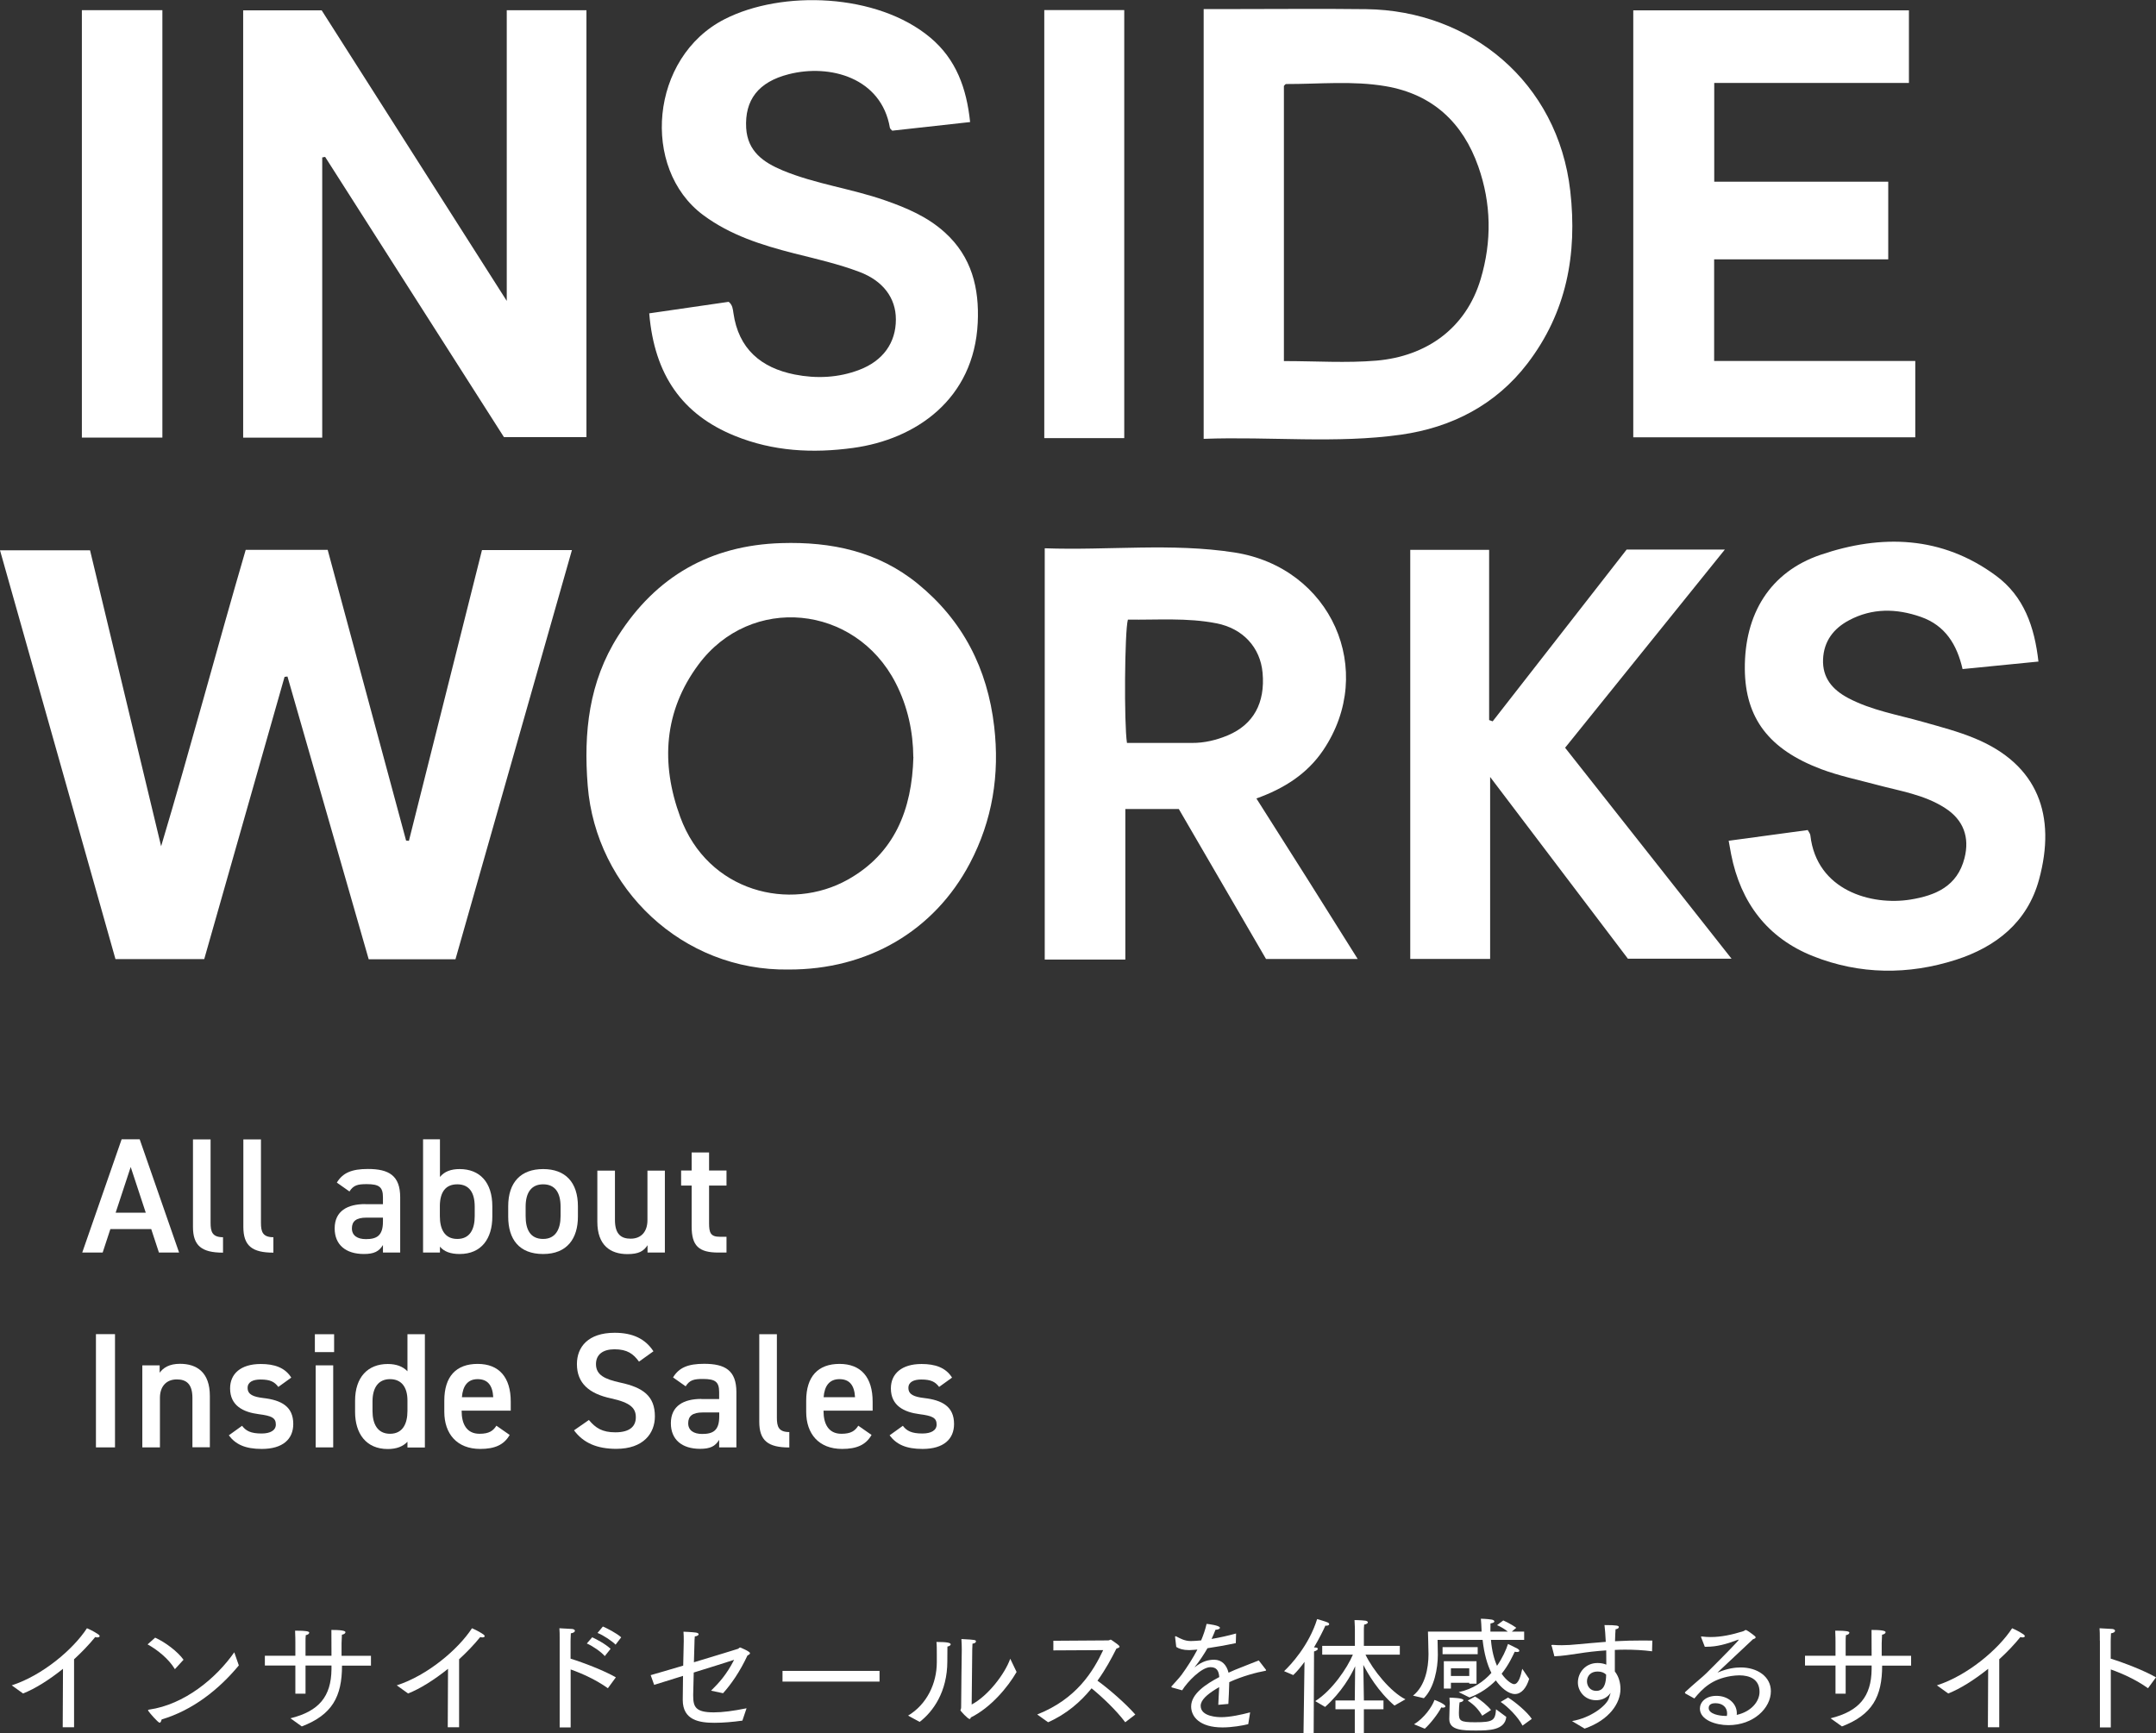
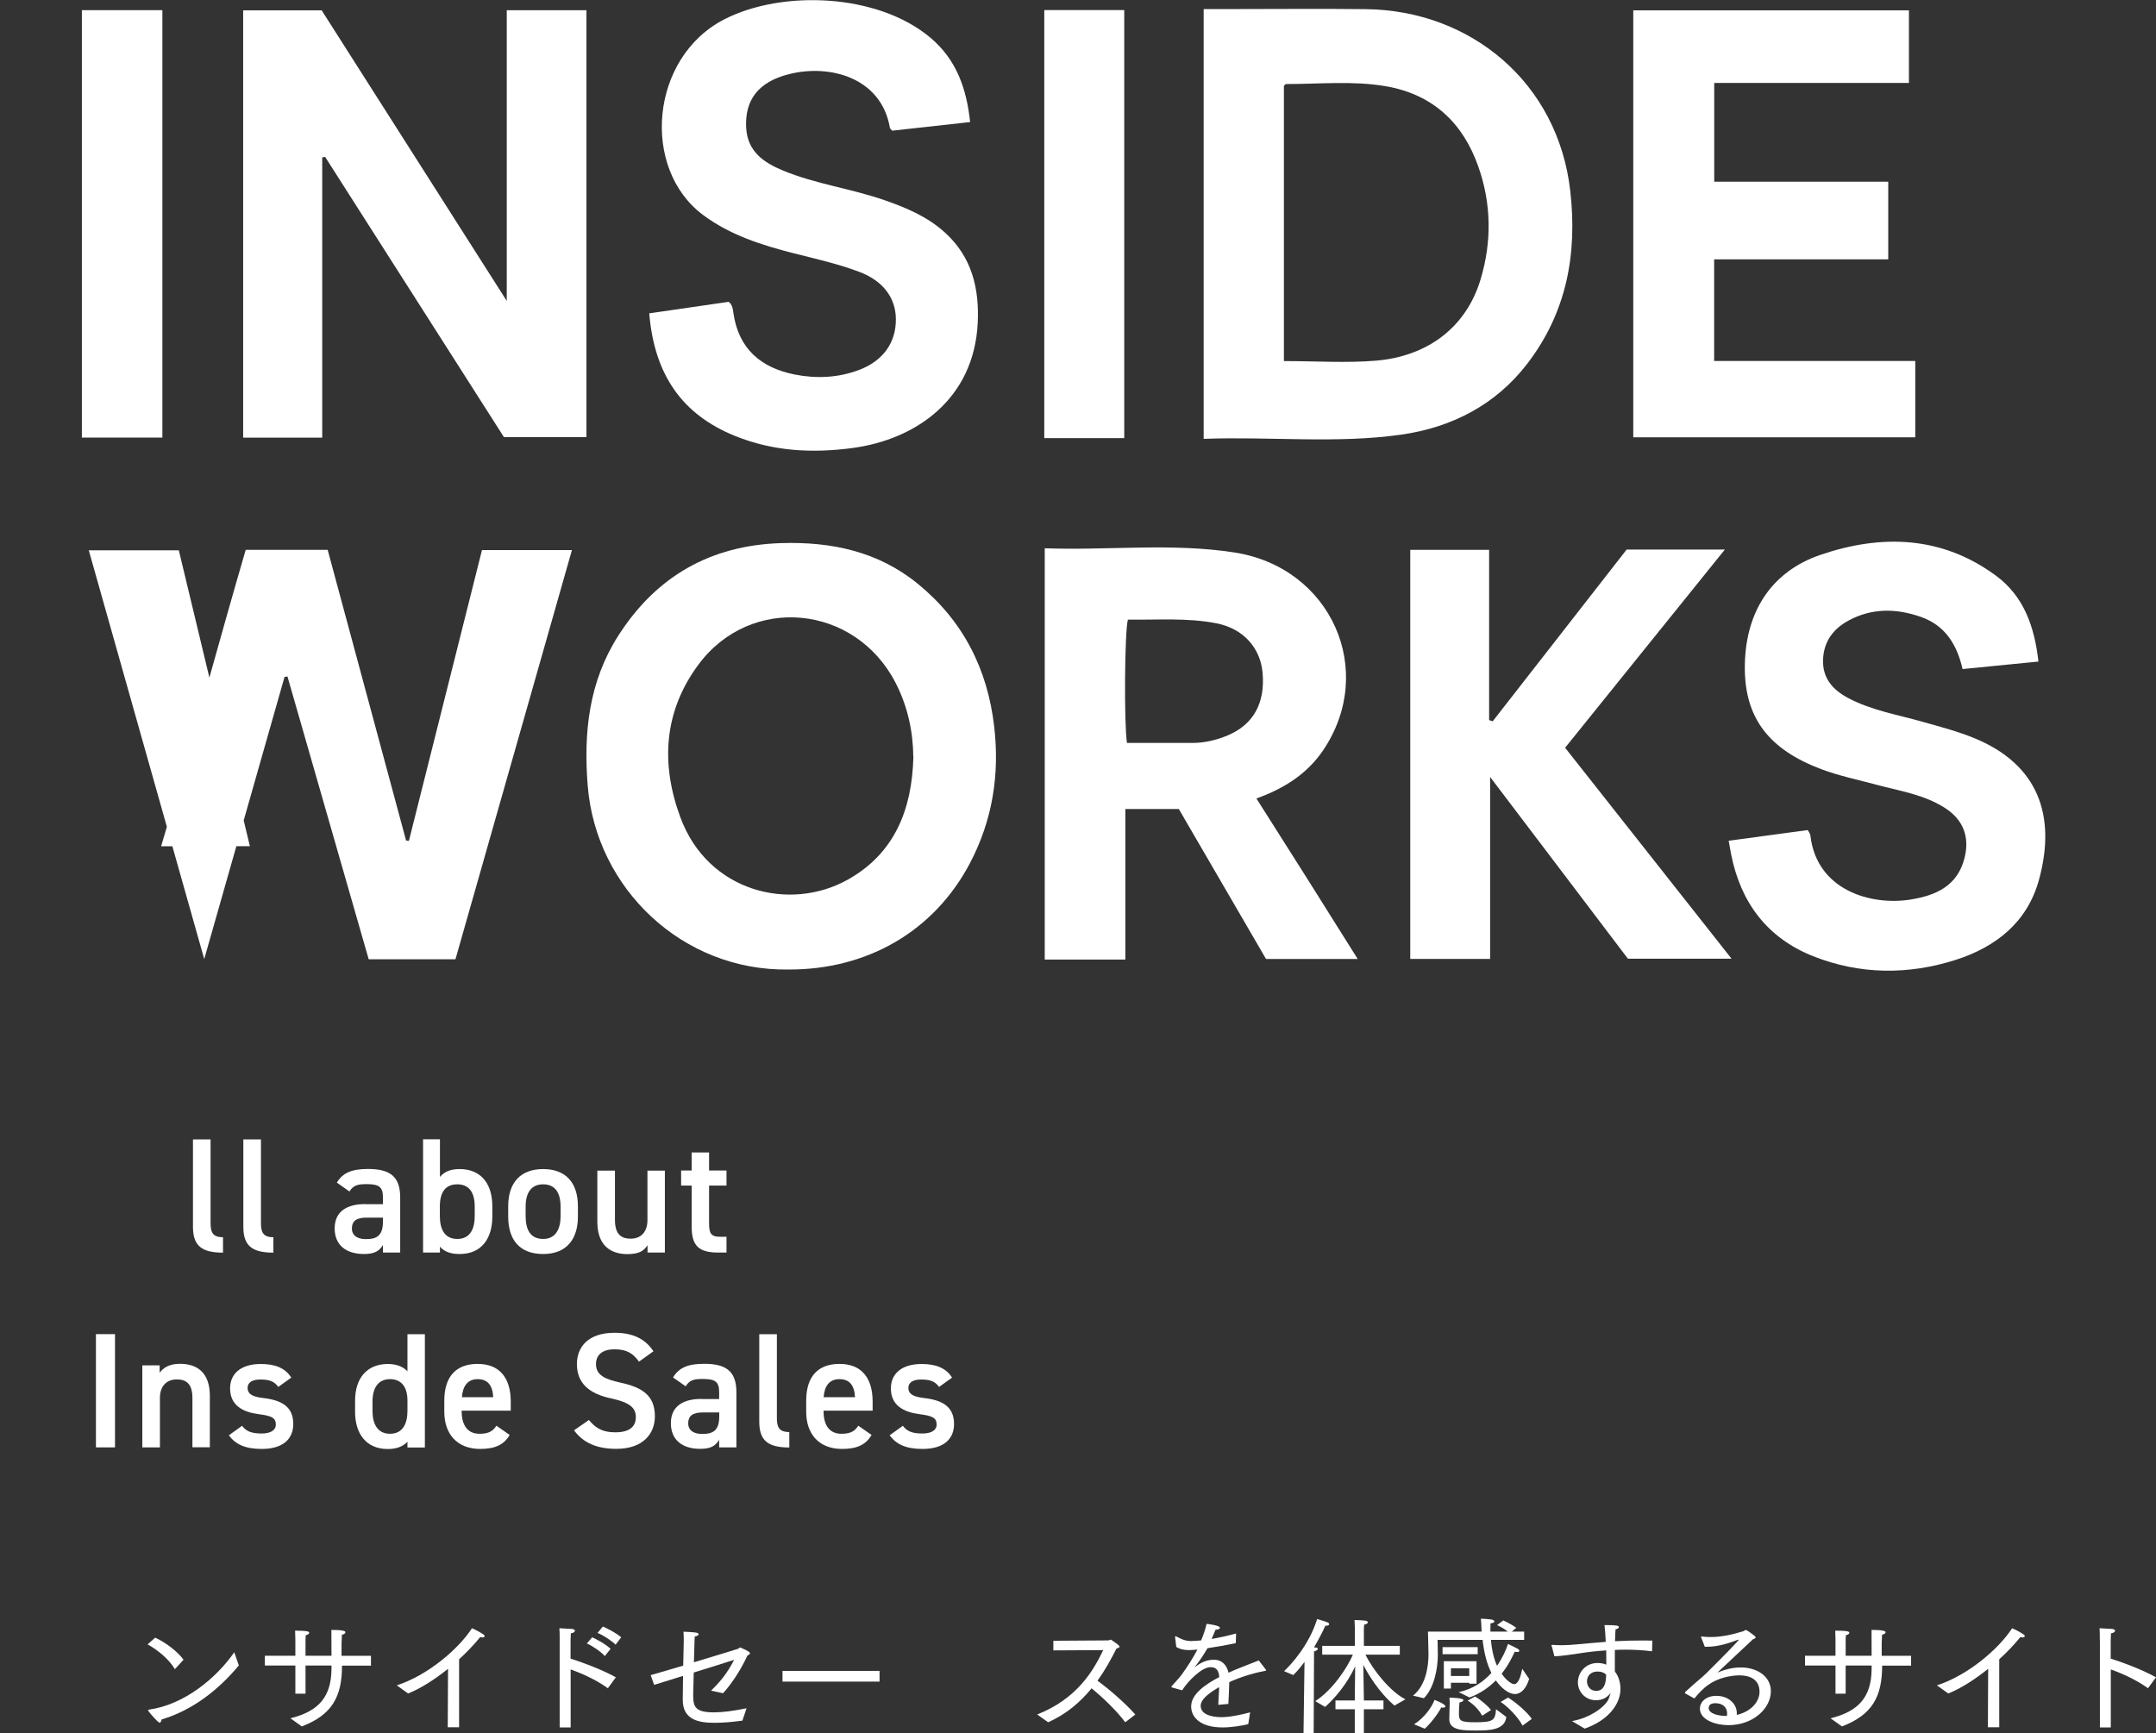
<svg xmlns="http://www.w3.org/2000/svg" id="_レイヤー_2" data-name="レイヤー 2" viewBox="0 0 237.53 191.01">
  <rect x="0" y="0" width="237.53" height="191.01" fill="#333333" stroke="none" />
  <defs>
    <style>
      .cls-1 {
        fill: #fff;
        stroke-width: 0px;
      }
    </style>
  </defs>
  <g id="_レイヤー_1-2" data-name="レイヤー 1">
    <g>
-       <path class="cls-1" d="M1.3,185.72c3.35-1.08,6.75-3.94,8.28-6.29,0,0,.74.31,1.27.69.08.07.13.13.13.18,0,.08-.11.14-.25.14-.07,0-.15-.01-.24-.04-.69.85-1.49,1.68-2.33,2.45v7.49h-1.25l.03-6.44c-1.53,1.23-3.1,2.21-4.4,2.72l-1.25-.9Z" />
      <path class="cls-1" d="M17.08,180.46c1.16.52,2.52,1.57,3.14,2.44l-.95,1.04c-.69-1.15-1.96-2.16-3.01-2.73l.83-.74ZM26.31,183.53c-2.23,2.69-5.11,4.94-8.5,5.95-.06.24-.13.36-.22.36-.18,0-1.12-1.09-1.25-1.3-.01-.01-.03-.04-.03-.07s.03-.06.1-.07c3.89-.55,7.4-3.45,9.4-6.32l.5,1.44Z" />
      <path class="cls-1" d="M32.01,189.35c3.14-.78,4.47-2.4,4.51-5.39v-.42h-2.86v3.1h-1.12v-3.1h-3.36v-1.08h3.36v-1.5s0-.83-.03-1.26h.2c.92,0,1.36.06,1.36.22,0,.11-.15.24-.38.27-.03.21-.03.5-.03.7v1.57h2.86c0-2.31,0-2.51-.01-2.84h.15c1.34,0,1.4.18,1.4.25,0,.11-.15.24-.39.27-.01.22-.03.57-.04.94v1.39h3.24v1.08h-3.19c0,3.42-1.09,5.42-4.43,6.7l-1.23-.88Z" />
      <path class="cls-1" d="M43.72,185.72c3.35-1.08,6.75-3.94,8.28-6.29,0,0,.74.31,1.27.69.08.07.13.13.13.18,0,.08-.11.14-.25.14-.07,0-.15-.01-.24-.04-.69.85-1.49,1.68-2.33,2.45v7.49h-1.25l.03-6.44c-1.53,1.23-3.1,2.21-4.4,2.72l-1.25-.9Z" />
      <path class="cls-1" d="M61.66,180.79v-.32c0-.29,0-.73-.03-1.04.15.01,1.19.06,1.43.08.18.03.28.11.28.2,0,.11-.14.24-.45.28-.03.46-.03.97-.03.97v1.82c1.48.46,3.75,1.34,4.99,2.06l-.88,1.2c-1.29-.92-2.8-1.61-4.1-2.07v6.39h-1.21v-9.57ZM65.25,180.43c.41.18,1.47.74,2.02,1.27l-.64.8c-.41-.48-1.36-1.13-1.98-1.39l.6-.69ZM66.42,179.24c.41.17,1.48.71,2.02,1.19l-.62.81c-.31-.34-1.36-1.06-1.99-1.29l.59-.71Z" />
      <path class="cls-1" d="M71.68,184.6c.76-.21,2.12-.62,3.59-1.05.03-1.43.06-2.69.06-2.69,0-.39,0-.7-.03-1.05,0,0,1.02.04,1.39.1.2.04.28.11.28.18,0,.11-.18.22-.42.24-.03.29-.04.52-.04.78l-.06,2.07c2.44-.73,4.79-1.46,4.85-1.48.1-.03.14-.15.25-.15.01,0,1.08.43,1.08.63,0,.08-.1.17-.28.25-.84,1.81-1.83,3.21-2.69,4.16l-1.32-.28c.87-.87,1.67-1.71,2.54-3.4-.83.27-2.63.84-4.45,1.4-.04,1.27-.06,2.28-.06,2.44v.1c0,1.26.27,1.85,2.27,1.85.98,0,2.1-.15,3.61-.45l-.46,1.36c-1.06.15-2.14.24-3.07.24-1.65,0-3.5-.27-3.5-2.52v-.04c0-.43.01-1.47.03-2.61-1.3.41-2.49.78-3.18.99l-.38-1.06Z" />
      <path class="cls-1" d="M86.21,184.13h10.69v1.18h-10.69v-1.18Z" />
-       <path class="cls-1" d="M100.03,189.07c2.1-1.26,3.18-3.57,3.18-5.9v-.87c0-.48,0-1.06-.04-1.36,1.23,0,1.57.1,1.57.27,0,.08-.13.2-.36.24-.01.62-.01,1.06-.01,1.44v.18c0,3.36-1.57,5.55-3.05,6.68l-1.27-.69ZM107.06,187.83c1.78-.94,3.64-3.35,4.24-5.04l.7,1.46c-.95,1.65-2.82,3.91-5.04,5.01-.03.1-.06.17-.13.17-.22,0-1.02-.91-1.02-.95,0-.08.08-.14.08-.32,0-1.16.07-6.36.07-6.36,0-.27-.01-.84-.04-1.18,1.58.08,1.6.1,1.6.27,0,.1-.11.21-.38.24-.03.39-.03.97-.03.97l-.06,5.74Z" />
      <path class="cls-1" d="M114.28,188.93c4.34-1.72,6.16-4.76,7.26-7.09l-5.49.03v-1.06l6.04-.04c.13,0,.18-.08.27-.08.03,0,.06.01.1.04.71.49.88.62.88.73s-.2.17-.34.21c-.53,1.05-1.19,2.3-2.09,3.54,1.26.91,3.08,2.49,4.17,3.73l-1.11.85c-1-1.33-2.52-2.77-3.71-3.74-1.19,1.47-2.75,2.84-4.79,3.74l-1.19-.85Z" />
      <path class="cls-1" d="M129.11,185.95s-.06-.04-.06-.07c0-.01,0-.03.01-.04.36-.41.81-.87,1.11-1.27.64-.88,1.29-1.9,1.75-2.79-.17.01-.63.06-.9.06-.67,0-1.11-.14-1.43-.35l-.13-1.11v-.03s.01-.04.04-.04c.01,0,.04,0,.07.01.45.24.95.52,1.61.52h.04c.31,0,.67-.03,1.11-.07.24-.56.48-1.26.6-1.82.18.01,1.47.17,1.47.43,0,.11-.18.21-.49.22-.11.31-.28.67-.43,1.01.83-.14,1.75-.34,2.7-.6l-.03,1.06c-1.18.25-2.24.43-3.12.56-.36.63-.87,1.41-1.4,2.07-.03.03-.03.04-.03.04,0,0,.03-.01.06-.04.81-.64,1.48-.8,2.12-.8.83.01,1.36.57,1.57,1.43.45-.21.92-.41,1.4-.59.69-.29,1.42-.55,1.93-.76l.78,1.01s.03.04.03.06c0,.04-.04.06-.07.07-.97.17-2.55.59-3.99,1.25-.01.62-.07,1.93-.1,2.4l-1.11.1c.01-.39.07-1.33.1-1.95-.11.07-.22.14-.34.2-.98.6-1.7,1.22-1.7,1.86,0,1.22,1.95,1.25,2.27,1.25.95,0,2.21-.27,3.18-.53l-.21,1.3c-.59.15-1.77.36-2.84.36-2.52,0-3.45-1.19-3.45-2.31,0-1.43,1.72-2.51,3.1-3.24-.06-.73-.31-1.09-.98-1.09-.98,0-2.54,1.62-3.11,2.55l-1.15-.32Z" />
      <path class="cls-1" d="M143.73,183.12c-.38.53-.8,1.04-1.25,1.47l-1.01-.43c.74-.69,2.75-2.86,3.64-5.74,0,0,1.02.29,1.18.38.11.06.15.13.15.18,0,.08-.11.17-.31.17-.03,0-.07-.01-.11-.01-.22.5-.67,1.41-1.26,2.41h.11c.22,0,.32.07.32.15,0,.1-.15.21-.42.29l-.04,9.02h-1.12l.11-7.89ZM144.92,187.45c1.86-1.19,3.5-3.63,4.13-5.11h-3.38v-.97h3.6v-1.82s-.01-.59-.04-1.02c0,0,.69,0,1.22.07.15.03.25.1.25.18s-.11.2-.41.25c-.03.24-.03.6-.03.6v1.74h3.96v.97h-3.78c.8,1.68,2.77,4.12,4.4,4.92l-1.21.69c-1.81-1.55-2.97-3.59-3.43-4.48.03,1.39.06,3.24.06,3.74v.18h2.16v.97h-2.16v2.65h-1v-2.65h-2.13v-.97h2.13v-.18c0-.42.03-2.2.04-3.59-.43.97-1.48,2.84-3.31,4.48l-1.09-.64Z" />
      <path class="cls-1" d="M155.67,186.86c1.34-1.06,1.71-3.03,1.71-4.57,0-.43-.06-2.49-.06-2.49h5.91c0-.08,0-.18-.01-.27-.01-.38-.04-.8-.07-1.15,0,0,.7.01,1.21.1.15.03.28.11.28.2s-.13.18-.43.22c-.01.31-.01.62-.01.9h1.92c-.63-.5-1.19-.71-1.19-.71l.69-.52s.8.35,1.43.81l-.49.42h1.36v.91h-3.66c.1,1.21.35,2.14.67,2.86.6-.87,1-1.75,1.21-2.41,0,0,.71.34,1.01.5.15.08.24.18.24.25,0,.08-.08.14-.27.14-.07,0-.14-.01-.24-.03-.21.43-.64,1.42-1.44,2.42.5.74,1.12,1.15,1.37,1.15.49,0,.74-.91.9-1.69l.76,1.11c-.29.97-.84,1.67-1.57,1.67s-1.57-.74-2.1-1.5c-.73.74-1.68,1.43-2.9,1.88l-1.19-.59c1.57-.34,2.75-1.16,3.6-2.12-.46-.91-.8-2.12-.97-3.64h-4.96s.03,1.27.03,1.65c0,1.46-.39,3.64-1.54,4.78l-1.18-.28ZM155.78,190.02c1.13-.7,1.99-1.92,2.26-2.69.13.03,1.2.46,1.2.71,0,.08-.11.14-.27.14-.06,0-.11,0-.18-.03-.34.69-1.22,1.82-1.82,2.35l-1.19-.49ZM158.93,181.51h3.87v.78h-3.87v-.78ZM159.07,183.06h3.6v2.48h-.8v-.1h-2.02v.64h-.78v-3.03ZM159.72,187.85s0-.5-.03-.77h.06c.13,0,1.48.03,1.48.27,0,.1-.17.22-.43.25-.03.17-.07.69-.07,1.15,0,.87.11,1.04,1.79,1.04,1.99,0,2.21-.2,2.3-1.43l1.13.84c-.14,1.48-1.95,1.5-3.32,1.5-1.44,0-2.96-.01-2.96-1.25v-.04l.04-1.55ZM161.87,184.69v-.85h-2.02v.85h2.02ZM162.52,186.96c.66.39,1.39,1.02,1.75,1.48l-.97.63c-.42-.7-.87-1.19-1.6-1.67l.81-.45ZM166.15,187.07c.8.49,2.13,1.61,2.61,2.35l-1.02.74c-.49-.95-1.62-2.09-2.41-2.61l.83-.49Z" />
      <path class="cls-1" d="M170.93,181.4s-.01-.06-.01-.07c0-.04.03-.07.13-.07.34.03.69.04,1.02.04.57,0,1.15-.04,1.72-.1.9-.08,1.97-.18,3.12-.27-.04-.73-.08-1.4-.14-1.85,1.39,0,1.58.07,1.58.22,0,.11-.14.22-.36.24-.03.27-.04.76-.06,1.32,1.01-.06,2.06-.08,3.03-.08.36,0,.73,0,1.08.01l-.03,1.18c-.98-.13-1.99-.18-2.98-.18-.38,0-.76.01-1.12.03v2.37c.45.57.62,1.29.62,1.93,0,1.57-1.22,3.42-3.95,4.37-.6-.36-1.39-.83-1.39-.83,2.09-.36,3.75-1.68,4.05-2.47.08-.24.15-.45.21-.64-.5.69-1.16.81-1.61.81-1.32,0-2-1.08-2-1.93v-.03c0-1.08.83-2.14,2.16-2.14.36,0,.69.06.97.18,0-.48,0-1.02-.01-1.57-1.12.07-2.17.2-3.04.34-.9.13-1.81.28-2.67.31l-.29-1.12ZM176,184.2c-.76,0-1.16.5-1.16,1.08,0,.52.35,1.05,1,1.05.28,0,1.11,0,1.11-1.79-.22-.22-.52-.34-.94-.34Z" />
      <path class="cls-1" d="M185.67,186.59s-.04-.04-.04-.06c0-.03.01-.06.04-.08,1.05-.98,1.95-1.68,2.35-2.09,2-1.99,3.54-3.57,3.54-3.66t-.03-.01s-.07.01-.14.04c-1.22.46-2.27.74-3.35.74h-.22l-.39-1.01s-.03-.06-.03-.08.03-.04.07-.04h.04c.31.04.63.06.94.06,1.18,0,2.35-.25,3.6-.64.14-.04.2-.14.28-.14.13,0,.8.5,1.02.69.04.04.07.08.07.13,0,.08-.1.14-.29.2q-3.91,3.66-3.91,3.67h.01s.08-.03.11-.04c.99-.41,1.81-.52,2.44-.52,1.81,0,3.32.99,3.32,2.62,0,1.86-1.91,3.74-4.68,3.74-1.39,0-3.14-.57-3.14-1.83,0-.67.6-1.4,1.83-1.4s2.24.8,2.24,1.93c0,.06-.01.11-.01.17,1.6-.36,2.51-1.48,2.51-2.54,0-1.39-1.08-1.82-2.24-1.82-.31,0-.62.04-.91.08-2.13.35-3.12,1.37-4.03,2.47l-1.01-.56ZM190.28,188.82c0-.66-.48-1.13-1.29-1.13-.29,0-.74.07-.74.53,0,.67,1.2.87,1.83.87h.17c.01-.08.03-.18.03-.27Z" />
      <path class="cls-1" d="M201.69,189.35c3.14-.78,4.47-2.4,4.51-5.39v-.42h-2.86v3.1h-1.12v-3.1h-3.36v-1.08h3.36v-1.5s0-.83-.03-1.26h.2c.92,0,1.36.06,1.36.22,0,.11-.15.24-.38.27-.03.21-.03.5-.03.7v1.57h2.86c0-2.31,0-2.51-.01-2.84h.15c1.34,0,1.4.18,1.4.25,0,.11-.15.24-.39.27-.01.22-.03.57-.04.94v1.39h3.24v1.08h-3.19c0,3.42-1.09,5.42-4.43,6.7l-1.23-.88Z" />
      <path class="cls-1" d="M213.4,185.72c3.35-1.08,6.75-3.94,8.28-6.29,0,0,.74.31,1.27.69.08.07.13.13.13.18,0,.08-.11.14-.25.14-.07,0-.15-.01-.24-.04-.69.85-1.48,1.68-2.33,2.45v7.49h-1.25l.03-6.44c-1.53,1.23-3.1,2.21-4.4,2.72l-1.25-.9Z" />
      <path class="cls-1" d="M231.34,180.79v-.32c0-.29,0-.73-.03-1.04.15.01,1.19.06,1.43.08.18.03.28.11.28.2,0,.11-.14.24-.45.28-.03.46-.03.97-.03.97v1.82c1.49.46,3.75,1.34,4.99,2.06l-.88,1.2c-1.29-.92-2.8-1.61-4.1-2.07v6.39h-1.2v-9.57Z" />
    </g>
    <g>
-       <path class="cls-1" d="M17.75,93.26c3.26-10.91,6.15-21.82,9.32-32.67h9.03c2.87,10.66,5.76,21.35,8.64,32.04.1,0,.21.02.31.03,2.68-10.65,5.35-21.3,8.05-32.04h9.91c-4.28,15.06-8.54,30.03-12.83,45.09h-9.56c-2.99-10.41-5.97-20.78-8.95-31.16-.11.01-.21.03-.32.04-2.94,10.34-5.88,20.68-8.85,31.1h-9.78c-4.23-14.96-8.45-29.93-12.72-45.05h9.92c2.6,10.84,5.21,21.73,7.83,32.61Z" />
+       <path class="cls-1" d="M17.75,93.26c3.26-10.91,6.15-21.82,9.32-32.67h9.03c2.87,10.66,5.76,21.35,8.64,32.04.1,0,.21.02.31.03,2.68-10.65,5.35-21.3,8.05-32.04h9.91c-4.28,15.06-8.54,30.03-12.83,45.09h-9.56c-2.99-10.41-5.97-20.78-8.95-31.16-.11.01-.21.03-.32.04-2.94,10.34-5.88,20.68-8.85,31.1c-4.23-14.96-8.45-29.93-12.72-45.05h9.92c2.6,10.84,5.21,21.73,7.83,32.61Z" />
      <path class="cls-1" d="M35.5,17.35v30.88h-8.71V1.14h8.65c6.68,10.5,13.42,21.08,20.39,32.02V1.13h8.78v47.04h-9.09c-6.49-10.18-13.1-20.53-19.7-30.88-.11.02-.21.04-.32.06Z" />
      <path class="cls-1" d="M132.61,48.36V1c1.09,0,2.11,0,3.13,0,4.93,0,9.85-.05,14.78.01,11.46.14,21.12,8.04,22.48,20.04.79,6.97-.41,13.38-4.72,19.01-3.5,4.57-8.36,7.05-13.92,7.84-7.16,1.01-14.4.19-21.75.46ZM141.46,39.79c3.52,0,6.88.23,10.19-.05,5.43-.47,9.84-3.49,11.48-8.99,1.24-4.17,1.17-8.33-.26-12.39-1.7-4.83-5.02-7.97-10.21-8.86-3.64-.62-7.31-.23-10.97-.24-.08,0-.16.13-.24.21v30.32Z" />
      <path class="cls-1" d="M86.9,106.84c-11.71.19-21.24-8.93-22.15-20.25-.47-5.87.13-11.45,3.35-16.51,4.18-6.56,10.17-9.99,17.97-10.23,5.51-.17,10.66.91,15.03,4.47,4.98,4.06,7.69,9.36,8.43,15.73.62,5.3-.19,10.36-2.67,15.07-3.94,7.49-11.29,11.75-19.98,11.72ZM100.62,83.42c-.02-2.74-.6-5.55-1.95-8.17-4.45-8.65-15.96-9.79-21.73-2-3.79,5.11-4.18,10.87-1.99,16.8,3.03,8.25,12.08,10.47,18.48,6.87,5.1-2.87,7.05-7.66,7.2-13.51Z" />
      <path class="cls-1" d="M115.11,60.42c7,.25,13.98-.61,20.88.46,10.67,1.65,15.71,13.01,9.79,21.79-1.77,2.62-4.32,4.23-7.36,5.32,1.89,2.99,3.74,5.89,5.57,8.79,1.83,2.91,3.66,5.82,5.59,8.9h-10.1c-3.12-5.37-6.35-10.92-9.61-16.53h-5.89v16.59h-8.88v-45.3ZM124.26,68.29c-.36,1.28-.43,11.49-.1,13.58,2.37,0,4.76-.01,7.15,0,1.39.01,2.7-.31,3.97-.84,2.81-1.19,4.12-3.56,3.82-6.89-.25-2.8-2.17-4.88-5.07-5.45-3.25-.64-6.53-.36-9.77-.41Z" />
      <path class="cls-1" d="M71.53,34.53c2.91-.42,5.84-.85,8.75-1.27.43.34.46.82.52,1.22.56,3.97,3.04,6.05,6.75,6.79,2.38.47,4.8.37,7.11-.51,2.62-.99,4.05-2.99,4.04-5.57,0-2.35-1.41-4.24-4-5.22-2.35-.89-4.8-1.44-7.22-2.05-3.55-.91-7.01-1.99-10.02-4.23-6.88-5.13-5.84-17.38,2.36-21.57,6.33-3.24,16.83-2.87,22.67,2.02,2.86,2.4,4,5.59,4.39,9.31-2.92.32-5.72.63-8.58.95-.08-.09-.24-.2-.26-.33-.94-5.49-6.59-7.06-11.15-5.89-3.34.85-4.86,2.84-4.68,5.94.16,2.57,1.91,3.78,4.02,4.66,3.64,1.51,7.57,2,11.28,3.3,2.38.83,4.67,1.8,6.58,3.53,2.98,2.69,3.81,6.16,3.63,9.95-.4,8.43-6.82,12.86-13.73,13.8-4.47.61-8.82.38-13.03-1.33-5.77-2.34-8.86-6.69-9.43-13.48Z" />
      <path class="cls-1" d="M208.03,28.58h-19.18v11.2h22.16v8.41h-31.07V1.14h30.37v8h-21.45v10.88h19.17v8.57Z" />
      <path class="cls-1" d="M172.43,82.4c6.07,7.7,12.13,15.38,18.34,23.25h-11.42c-4.9-6.47-9.91-13.08-15.18-20.03v20.05h-8.8v-45.08h8.69v18.76c.13.05.26.09.39.14,4.92-6.31,9.84-12.63,14.76-18.93h10.82c-5.92,7.35-11.73,14.56-17.6,21.84Z" />
      <path class="cls-1" d="M224.6,72.9c-2.97.29-5.62.56-8.38.83-.62-2.7-1.91-4.81-4.6-5.75-2.69-.94-5.36-.99-7.92.38-1.69.9-2.76,2.29-2.85,4.28-.09,2.07,1.05,3.37,2.76,4.28,2.59,1.37,5.47,1.84,8.24,2.63,1.94.55,3.88,1.05,5.75,1.83,6.94,2.88,8.97,8.5,7.04,15.56-1.28,4.69-4.74,7.41-9.16,8.83-5.24,1.68-10.59,1.64-15.73-.4-5.05-2.01-7.98-5.91-9.03-11.23-.08-.42-.15-.85-.27-1.49,2.89-.39,5.77-.78,8.71-1.18.11.21.27.39.29.58.69,6.11,6.75,7.77,11.03,7.08,2.78-.45,5.16-1.47,5.95-4.56.59-2.3-.11-4.22-2.13-5.52-2.3-1.49-4.98-1.88-7.55-2.57-2.05-.55-4.14-.98-6.13-1.73-5.73-2.17-8.34-5.6-8.39-11.01-.05-6.07,2.76-10.7,8.34-12.6,6.71-2.29,13.37-2.1,19.33,2.3,3.08,2.27,4.25,5.63,4.68,9.48Z" />
      <path class="cls-1" d="M17.89,48.22h-8.87V1.12h8.87v47.09Z" />
      <path class="cls-1" d="M123.86,48.28h-8.81V1.11h8.81v47.17Z" />
    </g>
    <g>
-       <path class="cls-1" d="M9.06,138.03l4.34-12.48h1.99l4.34,12.48h-2.22l-.85-2.59h-4.5l-.85,2.59h-2.24ZM12.73,133.64h3.33l-1.66-5.04-1.66,5.04Z" />
      <path class="cls-1" d="M21.26,125.56h1.94v9.19c0,.98.18,1.59,1.37,1.59v1.7c-2.35,0-3.31-.76-3.31-2.84v-9.64Z" />
      <path class="cls-1" d="M26.81,125.56h1.94v9.19c0,.98.18,1.59,1.37,1.59v1.7c-2.35,0-3.31-.76-3.31-2.84v-9.64Z" />
      <path class="cls-1" d="M40.24,132.7h1.95v-.76c0-1.14-.43-1.45-1.79-1.45-.98,0-1.46.11-1.9.81l-1.39-.98c.65-1.07,1.63-1.5,3.42-1.5,2.31,0,3.56.72,3.56,3.13v6.08h-1.9v-.83c-.43.71-.99.99-2.1.99-1.99,0-3.22-1.01-3.22-2.82,0-1.93,1.43-2.68,3.36-2.68ZM42.19,134.18h-1.81c-1.14,0-1.61.4-1.61,1.19s.61,1.18,1.54,1.18c1.18,0,1.88-.36,1.88-1.93v-.43Z" />
      <path class="cls-1" d="M48.47,129.7c.49-.6,1.21-.87,2.17-.87,2.21,0,3.6,1.45,3.6,4.1v1.14c0,2.4-1.18,4.12-3.6,4.12-1.01,0-1.72-.27-2.17-.81v.65h-1.86v-12.48h1.86v4.14ZM52.3,134.02v-1.05c0-1.57-.62-2.46-1.92-2.46s-1.9.87-1.92,2.35v1.16c0,1.41.51,2.51,1.92,2.51s1.92-1.1,1.92-2.51Z" />
      <path class="cls-1" d="M63.67,134.07c0,2.4-1.18,4.12-3.83,4.12s-3.85-1.63-3.85-4.12v-1.14c0-2.66,1.41-4.1,3.85-4.1s3.83,1.45,3.83,4.1v1.14ZM61.76,134.02v-1.05c0-1.57-.63-2.46-1.92-2.46s-1.93.9-1.93,2.46v1.05c0,1.41.47,2.51,1.93,2.51,1.38,0,1.92-1.1,1.92-2.51Z" />
      <path class="cls-1" d="M73.24,138.03h-1.9v-.81c-.42.65-.96.98-2.22.98-1.86,0-3.31-.96-3.31-3.56v-5.64h1.94v5.44c0,1.61.72,2.06,1.73,2.06,1.19,0,1.85-.8,1.85-2.04v-5.46h1.92v9.04Z" />
      <path class="cls-1" d="M75.04,128.99h1.16v-1.99h1.92v1.99h1.92v1.66h-1.92v4.14c0,1.05.16,1.5,1.18,1.5h.74v1.74h-.89c-2.17,0-2.95-.74-2.95-2.88v-4.5h-1.16v-1.66Z" />
      <path class="cls-1" d="M12.67,159.5h-2.1v-12.48h2.1v12.48Z" />
      <path class="cls-1" d="M15.69,150.46h1.9v.81c.4-.54,1.05-.98,2.24-.98,1.86,0,3.29.94,3.29,3.54v5.66h-1.92v-5.44c0-1.59-.72-2.04-1.72-2.04-1.19,0-1.86.81-1.86,2.03v5.46h-1.94v-9.04Z" />
      <path class="cls-1" d="M30.66,152.83c-.43-.56-.88-.81-1.97-.81-.81,0-1.41.27-1.41.92,0,.76.67.99,1.72,1.12,2.01.23,3.31.94,3.31,2.86,0,1.66-1.14,2.75-3.47,2.75-1.84,0-2.89-.51-3.63-1.5l1.46-1.05c.42.56.96.85,2.15.85.99,0,1.57-.36,1.57-.99,0-.74-.47-.96-1.88-1.14-1.72-.22-3.16-.94-3.16-2.84,0-1.61,1.17-2.69,3.38-2.69,1.48,0,2.66.38,3.36,1.5l-1.43,1.03Z" />
-       <path class="cls-1" d="M34.69,147.03h2.12v1.97h-2.12v-1.97ZM34.78,150.46h1.93v9.04h-1.93v-9.04Z" />
      <path class="cls-1" d="M44.89,147.03h1.92v12.48h-1.92v-.63c-.49.51-1.18.8-2.17.8-2.4,0-3.6-1.72-3.6-4.09v-1.23c0-2.6,1.41-4.05,3.6-4.05.94,0,1.66.27,2.17.8v-4.07ZM44.89,155.49v-1.16c0-1.48-.67-2.35-1.92-2.35s-1.93.89-1.93,2.46v1.05c0,1.41.54,2.51,1.93,2.51s1.92-1.1,1.92-2.51Z" />
      <path class="cls-1" d="M56.15,158.13c-.63,1.1-1.65,1.54-3.24,1.54-2.58,0-3.96-1.68-3.96-4.09v-1.23c0-2.66,1.3-4.05,3.67-4.05s3.65,1.48,3.65,4.16v.99h-5.41v.04c0,1.41.54,2.51,1.97,2.51,1.07,0,1.5-.33,1.86-.89l1.45,1.01ZM50.89,153.97h3.45c-.07-1.32-.62-1.99-1.72-1.99s-1.64.76-1.73,1.99Z" />
      <path class="cls-1" d="M70.4,150.05c-.62-.85-1.28-1.36-2.7-1.36-1.28,0-2.04.58-2.04,1.63,0,1.19.94,1.66,2.68,2.04,2.51.54,3.81,1.48,3.81,3.72,0,1.86-1.25,3.58-4.25,3.58-2.13,0-3.63-.65-4.66-2.04l1.64-1.14c.74.89,1.48,1.36,2.91,1.36,1.72,0,2.26-.76,2.26-1.66,0-.99-.56-1.61-2.73-2.08-2.4-.51-3.76-1.66-3.76-3.78,0-1.88,1.23-3.45,4.16-3.45,1.99,0,3.38.67,4.27,2.04l-1.59,1.14Z" />
      <path class="cls-1" d="M77.28,154.17h1.95v-.76c0-1.14-.43-1.45-1.79-1.45-.98,0-1.46.11-1.9.81l-1.39-.98c.65-1.07,1.63-1.5,3.42-1.5,2.31,0,3.56.72,3.56,3.13v6.08h-1.9v-.83c-.43.71-.99.99-2.1.99-1.99,0-3.22-1.01-3.22-2.82,0-1.93,1.43-2.68,3.36-2.68ZM79.24,155.65h-1.81c-1.14,0-1.61.4-1.61,1.19s.61,1.18,1.54,1.18c1.18,0,1.88-.36,1.88-1.93v-.43Z" />
      <path class="cls-1" d="M83.65,147.03h1.94v9.19c0,.98.18,1.59,1.37,1.59v1.7c-2.35,0-3.31-.76-3.31-2.84v-9.64Z" />
      <path class="cls-1" d="M96.02,158.13c-.63,1.1-1.64,1.54-3.24,1.54-2.59,0-3.96-1.68-3.96-4.09v-1.23c0-2.66,1.3-4.05,3.67-4.05s3.65,1.48,3.65,4.16v.99h-5.41v.04c0,1.41.54,2.51,1.97,2.51,1.07,0,1.5-.33,1.86-.89l1.45,1.01ZM90.75,153.97h3.45c-.07-1.32-.61-1.99-1.72-1.99s-1.65.76-1.74,1.99Z" />
      <path class="cls-1" d="M103.46,152.83c-.43-.56-.89-.81-1.97-.81-.81,0-1.41.27-1.41.92,0,.76.67.99,1.72,1.12,2.01.23,3.31.94,3.31,2.86,0,1.66-1.14,2.75-3.47,2.75-1.84,0-2.89-.51-3.63-1.5l1.46-1.05c.42.56.96.85,2.15.85.99,0,1.57-.36,1.57-.99,0-.74-.47-.96-1.88-1.14-1.72-.22-3.16-.94-3.16-2.84,0-1.61,1.18-2.69,3.38-2.69,1.48,0,2.66.38,3.36,1.5l-1.43,1.03Z" />
    </g>
  </g>
</svg>